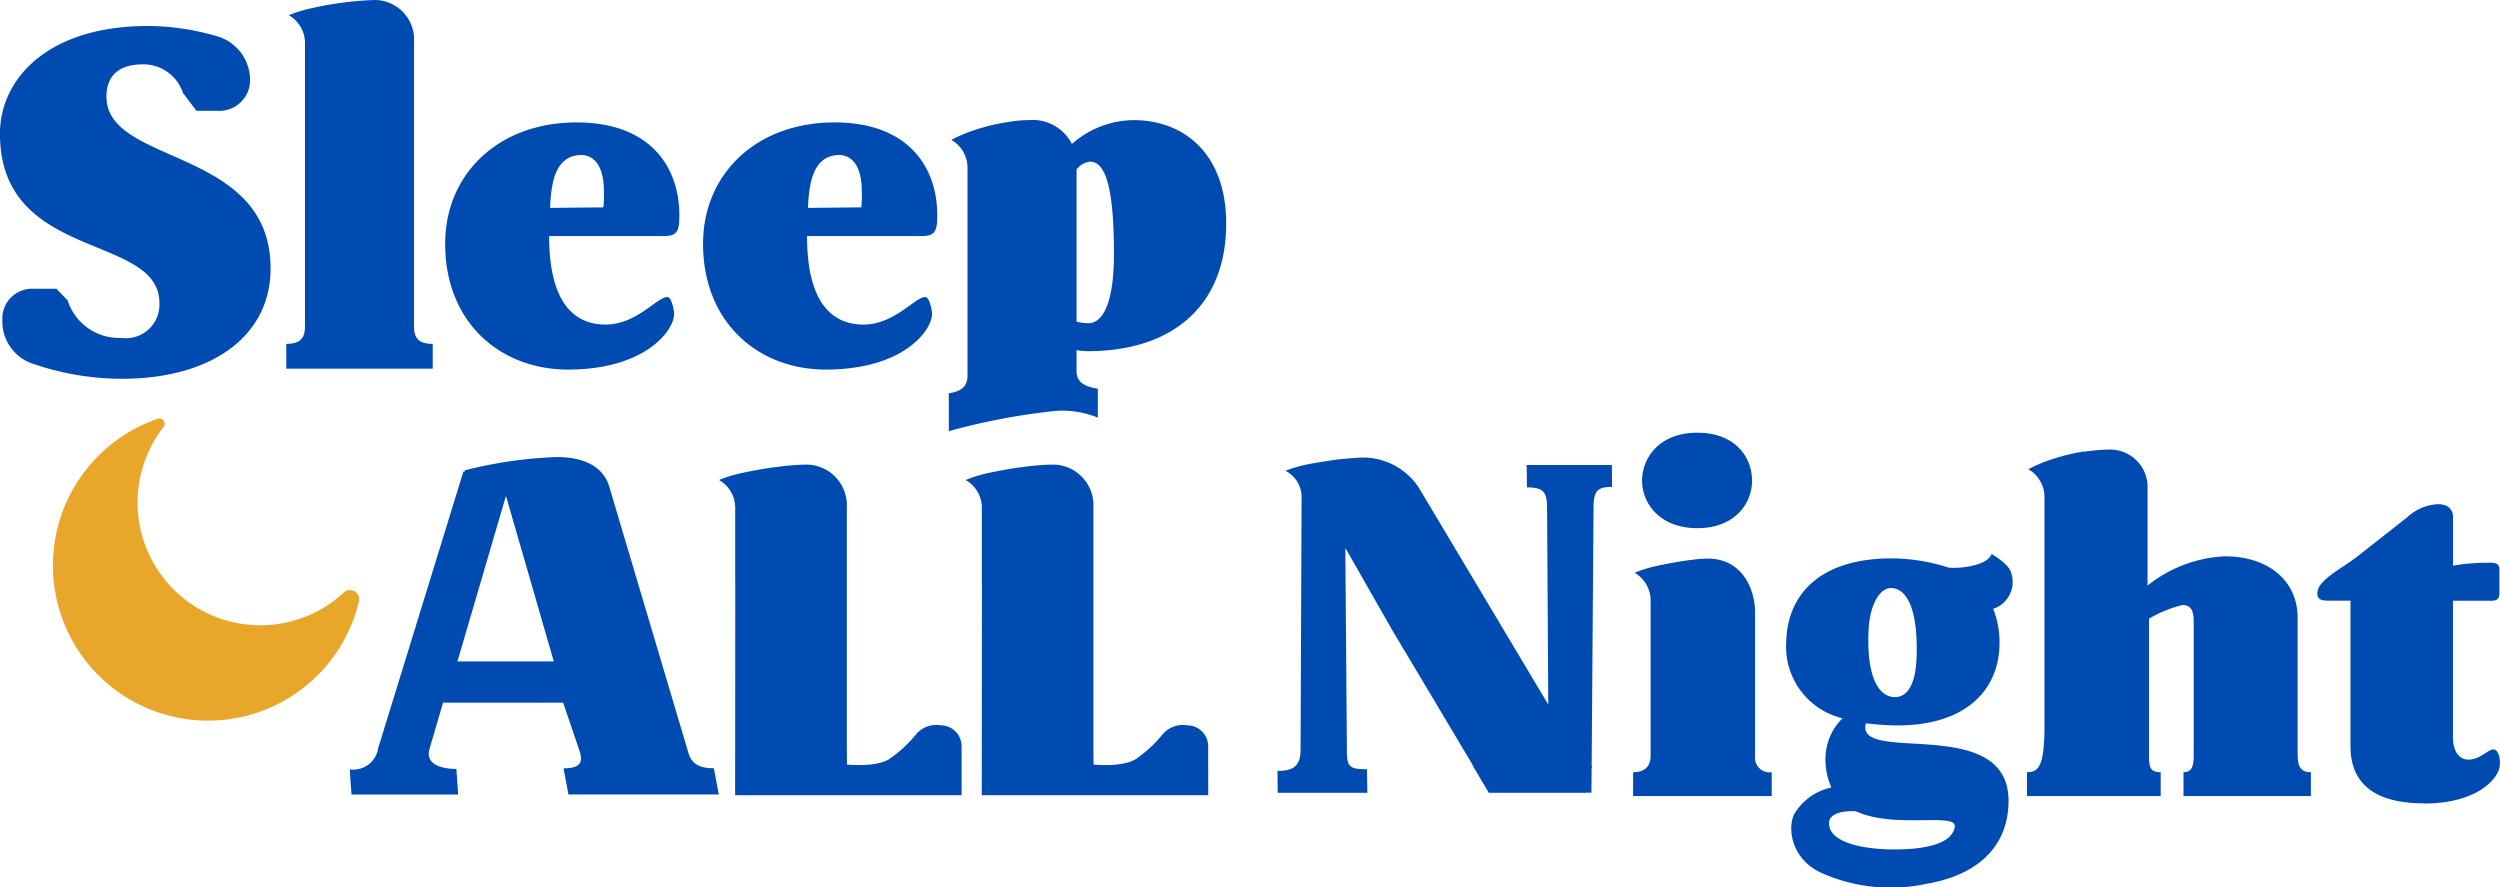
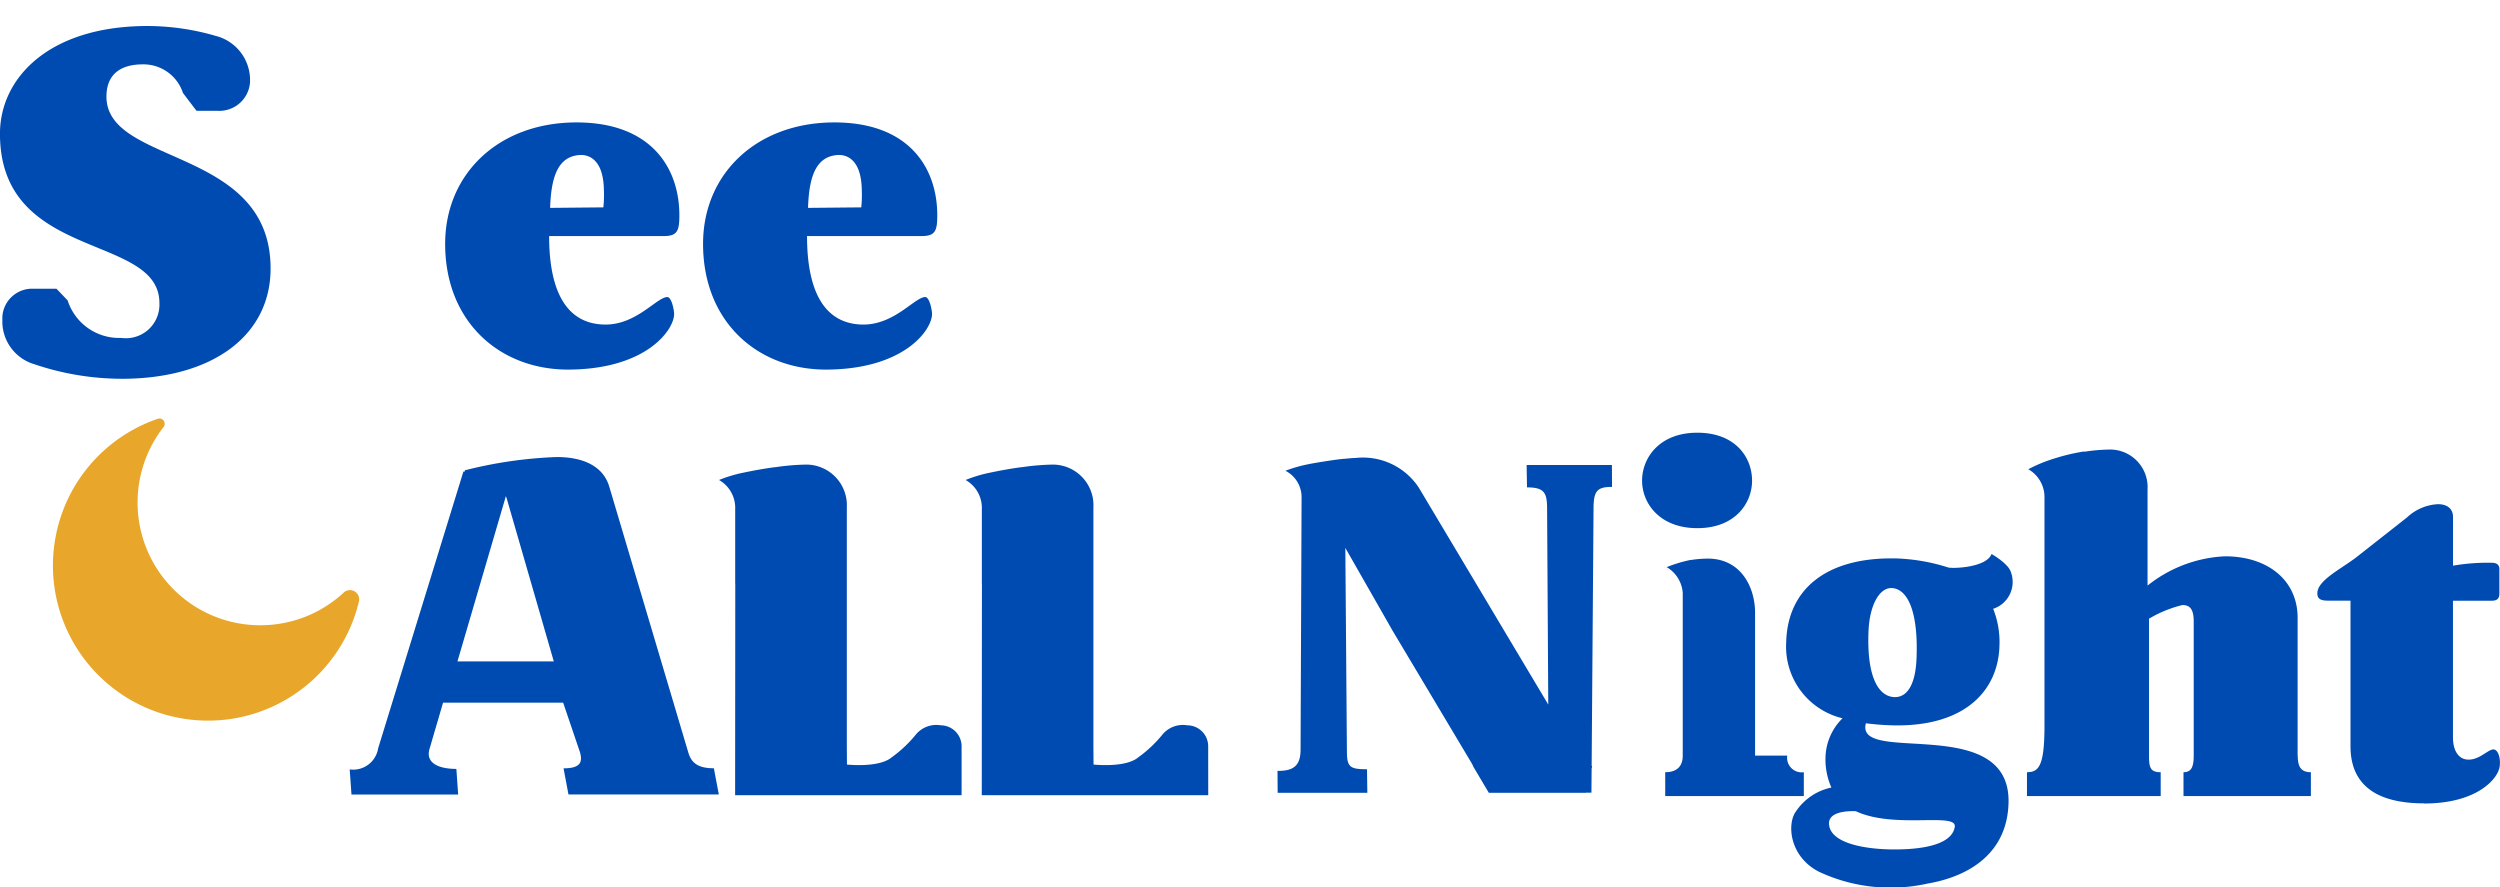
<svg xmlns="http://www.w3.org/2000/svg" width="171.255" height="60.777" viewBox="0 0 171.255 60.777">
  <defs>
    <clipPath id="clip-path">
      <rect id="Rectangle_291" data-name="Rectangle 291" width="171.255" height="60.777" fill="#004bb2" />
    </clipPath>
  </defs>
  <g id="Groupe_184" data-name="Groupe 184" transform="translate(0 0)">
    <g id="Groupe_182" data-name="Groupe 182" transform="translate(0 0)" clip-path="url(#clip-path)">
      <path id="Tracé_150" data-name="Tracé 150" d="M8.342,26.993a18.793,18.793,0,0,1-6-1A3.057,3.057,0,0,1,.161,23.162v-.425a2.047,2.047,0,0,1,2.16-1.911H3.869l.765.8A3.7,3.7,0,0,0,8.3,24.193a2.3,2.3,0,0,0,2.62-2.388c0-4.812-10.922-2.8-10.922-11.6C0,6.392,3.345,2.827,10.116,2.827A16.839,16.839,0,0,1,14.76,3.5a3.122,3.122,0,0,1,2.368,2.923V6.67A2.107,2.107,0,0,1,14.9,8.637H13.46l-.927-1.222a2.844,2.844,0,0,0-2.741-1.96c-1.733,0-2.5.855-2.5,2.21,0,4.741,11.244,3.432,11.244,11.773,0,4.6-3.99,7.556-10.2,7.556" transform="translate(0 -1.046)" fill="#004bb2" />
-       <path id="Tracé_151" data-name="Tracé 151" d="M39.885,22.351V2.871A2.706,2.706,0,0,0,37.217,0a22.859,22.859,0,0,0-4.28.547,9.449,9.449,0,0,0-1.633.494,2.2,2.2,0,0,1,1.111,2.006v19.3c0,.782-.285,1.209-1.281,1.209v1.7H41.166v-1.7c-1,0-1.281-.427-1.281-1.209" transform="translate(-11.523 0)" fill="#004bb2" />
      <path id="Tracé_152" data-name="Tracé 152" d="M56.91,30.245c-4.731.035-8.5-3.242-8.5-8.613,0-4.8,3.664-8.319,9-8.319,5.122,0,7.044,3.125,7.044,6.362,0,1.068-.142,1.423-1.068,1.423H55.533c0,4.446,1.626,6.062,3.866,6.062,2.135,0,3.522-1.885,4.233-1.885.285,0,.463.879.463,1.164,0,1.067-1.871,3.766-7.186,3.806m2.338-11.113a8.088,8.088,0,0,0,.036-1.2c-.036-2.191-1.131-2.435-1.7-2.383-1.376.125-1.91,1.341-1.982,3.618Z" transform="translate(-17.916 -4.927)" fill="#004bb2" />
      <path id="Tracé_153" data-name="Tracé 153" d="M84.957,30.245c-4.731.035-8.5-3.242-8.5-8.613,0-4.8,3.664-8.319,9-8.319,5.122,0,7.044,3.125,7.044,6.362,0,1.068-.142,1.423-1.068,1.423H83.58c0,4.446,1.626,6.062,3.866,6.062,2.135,0,3.522-1.885,4.233-1.885.285,0,.463.879.463,1.164,0,1.067-1.871,3.766-7.186,3.806m2.338-11.113a8.091,8.091,0,0,0,.036-1.2c-.037-2.191-1.131-2.435-1.7-2.383-1.376.125-1.911,1.341-1.982,3.618Z" transform="translate(-28.296 -4.927)" fill="#004bb2" />
      <path id="Tracé_154" data-name="Tracé 154" d="M62.977,71.022c-1.121,0-1.554-.39-1.76-1.107l-5.4-18.162c-.4-1.4-1.752-2.051-3.6-2.051a29.718,29.718,0,0,0-6.31.912l.023.076-.111.008L39.98,69.65A1.732,1.732,0,0,1,38.03,71.1l.121,1.72H45.46l-.123-1.754c-1.111,0-2.118-.345-1.846-1.344l.935-3.193h8.226l1.151,3.39c.206.717,0,1.107-1.124,1.107l.337,1.792h10.3ZM45.412,63.7l3.316-11.316a.883.883,0,0,1,.039.09L52.011,63.7Z" transform="translate(-14.075 -18.394)" fill="#004bb2" />
      <path id="Tracé_155" data-name="Tracé 155" d="M259.329,75.32c-3.578,0-5.048-1.5-5.048-3.911V61.433h-1.572c-.568,0-.7-.2-.7-.5,0-.9,1.638-1.667,2.708-2.5l3.444-2.708a3.34,3.34,0,0,1,2.106-.9c.735,0,1.037.4,1.037.869v3.344a13.968,13.968,0,0,1,2.641-.2c.3,0,.535.1.535.434v1.667c0,.367-.167.5-.535.5H261.3v9.347c0,1,.434,1.538,1.07,1.538.768,0,1.337-.7,1.7-.7.3,0,.5.531.435,1.132-.088.864-1.538,2.574-5.182,2.574" transform="translate(-93.267 -20.288)" fill="#004bb2" />
      <path id="Tracé_156" data-name="Tracé 156" d="M199.666,72.111a1.222,1.222,0,0,1,.04-.266,18.238,18.238,0,0,0,1.836.142c4.98.115,7.245-2.408,7.316-5.483a6.158,6.158,0,0,0-.432-2.5,1.935,1.935,0,0,0,1.216-2.51c-.173-.594-1.328-1.246-1.328-1.246-.35.949-2.717,1.011-2.979.921a13.084,13.084,0,0,0-3.53-.616c-4.88-.113-7.474,2.169-7.557,5.745a5.045,5.045,0,0,0,3.859,5.206,3.88,3.88,0,0,0-1.163,2.582,4.736,4.736,0,0,0,.4,2.161,3.88,3.88,0,0,0-2.419,1.622c-.636.841-.477,3.1,1.574,4.15a11.6,11.6,0,0,0,7.411.811c2.946-.5,5.49-2.137,5.569-5.546.138-5.983-9.868-2.769-9.813-5.175m1.81-9.526c1.049.042,1.832,1.512,1.7,4.819-.074,1.871-.684,2.683-1.524,2.65-1-.04-1.9-1.213-1.765-4.52.07-1.77.748-2.982,1.588-2.949m-.186,17.9c-1.71-.04-4.069-.433-4.108-1.762-.025-.835,1.3-.876,1.835-.852,2.641,1.238,6.936.054,6.779,1.068-.216,1.4-2.8,1.587-4.506,1.546" transform="translate(-71.89 -22.299)" fill="#004bb2" />
      <path id="Tracé_157" data-name="Tracé 157" d="M22.411,59.31A8.407,8.407,0,0,1,13.331,46.1a.361.361,0,0,0-.4-.568l-.138.049a10.625,10.625,0,1,0,13.923,12.47.631.631,0,0,0-1.036-.62,8.4,8.4,0,0,1-3.273,1.882" transform="translate(-2.131 -16.842)" fill="#e8a62a" />
-       <path id="Tracé_158" data-name="Tracé 158" d="M178.213,50.345c0-1.568,1.185-3.289,3.786-3.289s3.748,1.683,3.748,3.289c0,1.529-1.148,3.25-3.748,3.25s-3.786-1.721-3.786-3.25m7.74,18.831V59.386c0-1.705-.936-3.706-3.243-3.706a7.777,7.777,0,0,0-1.179.1v-.008c-.775.105-1.543.247-2.2.385a9.354,9.354,0,0,0-1.633.494,2.212,2.212,0,0,1,1.1,1.778V69.176c0,.735-.4,1.136-1.2,1.136v1.633h9.495V70.313a1,1,0,0,1-1.136-1.136" transform="translate(-65.727 -17.415)" fill="#004bb2" />
+       <path id="Tracé_158" data-name="Tracé 158" d="M178.213,50.345c0-1.568,1.185-3.289,3.786-3.289s3.748,1.683,3.748,3.289c0,1.529-1.148,3.25-3.748,3.25s-3.786-1.721-3.786-3.25m7.74,18.831V59.386c0-1.705-.936-3.706-3.243-3.706a7.777,7.777,0,0,0-1.179.1v-.008a9.354,9.354,0,0,0-1.633.494,2.212,2.212,0,0,1,1.1,1.778V69.176c0,.735-.4,1.136-1.2,1.136v1.633h9.495V70.313a1,1,0,0,1-1.136-1.136" transform="translate(-65.727 -17.415)" fill="#004bb2" />
      <path id="Tracé_159" data-name="Tracé 159" d="M161.835,50.28h-5.842l.025,1.535c1.145,0,1.36.342,1.376,1.334l.082,13.544-8.869-14.861a4.582,4.582,0,0,0-4.314-2.035c-.292.012-.571.039-.847.067v-.008l-.14.018c-.388.042-.76.1-1.108.155-.394.06-.775.123-1.095.186a9.834,9.834,0,0,0-1.633.461,2.03,2.03,0,0,1,1.107,1.776L140.508,69.8c-.009,1.163-.568,1.436-1.581,1.436l.011,1.5h6.144l-.024-1.613c-1.145,0-1.36-.146-1.376-1.137l-.108-14.025,3.242,5.68,5.385,9.023a2.226,2.226,0,0,1,.15.3l1.051,1.771h6.652v-.008h.379l.013-1.653.034-.146c-.011-.015-.021-.033-.033-.049l.13-17.661c.008-1.162.253-1.436,1.266-1.436Z" transform="translate(-51.416 -18.428)" fill="#004bb2" />
      <path id="Tracé_160" data-name="Tracé 160" d="M94.809,69.82a1.435,1.435,0,0,0-1.424-1.436,1.818,1.818,0,0,0-1.708.632,8.606,8.606,0,0,1-1.658,1.562c-.874.736-3.063.493-3.063.493s-.009-1.083-.009-1.444V53.462a2.788,2.788,0,0,0-2.733-2.939,15.89,15.89,0,0,0-2.188.183V50.7c-.775.1-1.544.247-2.2.384a9.393,9.393,0,0,0-1.633.494A2.2,2.2,0,0,1,79.3,53.584v5.088h.006l-.011,14.5H94.809Z" transform="translate(-28.938 -18.698)" fill="#004bb2" />
      <path id="Tracé_161" data-name="Tracé 161" d="M121.625,69.82a1.435,1.435,0,0,0-1.424-1.436,1.818,1.818,0,0,0-1.708.632,8.606,8.606,0,0,1-1.658,1.562c-.874.736-3.063.493-3.063.493s-.009-1.083-.009-1.444V53.462a2.788,2.788,0,0,0-2.733-2.939,15.89,15.89,0,0,0-2.188.183V50.7c-.775.1-1.544.247-2.2.384a9.394,9.394,0,0,0-1.633.494,2.2,2.2,0,0,1,1.111,2.006v5.088h.006l-.011,14.5h15.514Z" transform="translate(-38.862 -18.698)" fill="#004bb2" />
-       <path id="Tracé_162" data-name="Tracé 162" d="M112.687,28.893c5.762,0,9.5-3.059,9.5-8.751,0-4.66-2.775-7.079-6.368-7.079a6.477,6.477,0,0,0-4.2,1.636,3.011,3.011,0,0,0-2.952-1.636,8.327,8.327,0,0,0-1.472.14V13.2a13.141,13.141,0,0,0-2.038.479,10.009,10.009,0,0,0-1.8.739,2.2,2.2,0,0,1,1.109,1.958V30.566c0,.782-.485,1.092-1.281,1.209V34.37a44.9,44.9,0,0,1,6.953-1.348,6.382,6.382,0,0,1,3.256.422V31.461c-.886-.137-1.458-.427-1.458-1.209v-1.43a4.875,4.875,0,0,0,.748.071m-.748-12.45a1.336,1.336,0,0,1,.925-.534c1,0,1.636,1.566,1.636,6.3,0,3.842-.96,4.767-1.742,4.767a3.505,3.505,0,0,1-.819-.107Z" transform="translate(-38.19 -4.835)" fill="#004bb2" />
      <path id="Tracé_163" data-name="Tracé 163" d="M238.974,69.854V60.412c0-2.54-2.006-4.212-4.981-4.212a9.171,9.171,0,0,0-5.3,2.006V51.622a2.576,2.576,0,0,0-2.508-2.736,12.133,12.133,0,0,0-1.822.151v-.02a13.188,13.188,0,0,0-2.039.479,10.086,10.086,0,0,0-1.8.739,2.2,2.2,0,0,1,1.109,1.97v15.6c0,2.782-.4,3.184-1.2,3.184v1.633h9.161V70.99c-.7,0-.8-.3-.8-1.136v-9.38a8.285,8.285,0,0,1,2.292-.936c.569,0,.77.368.77,1.137v9.179c0,.836-.2,1.136-.7,1.136v1.633h8.726V70.99c-.7,0-.9-.4-.9-1.136" transform="translate(-81.582 -18.092)" fill="#004bb2" />
    </g>
  </g>
</svg>